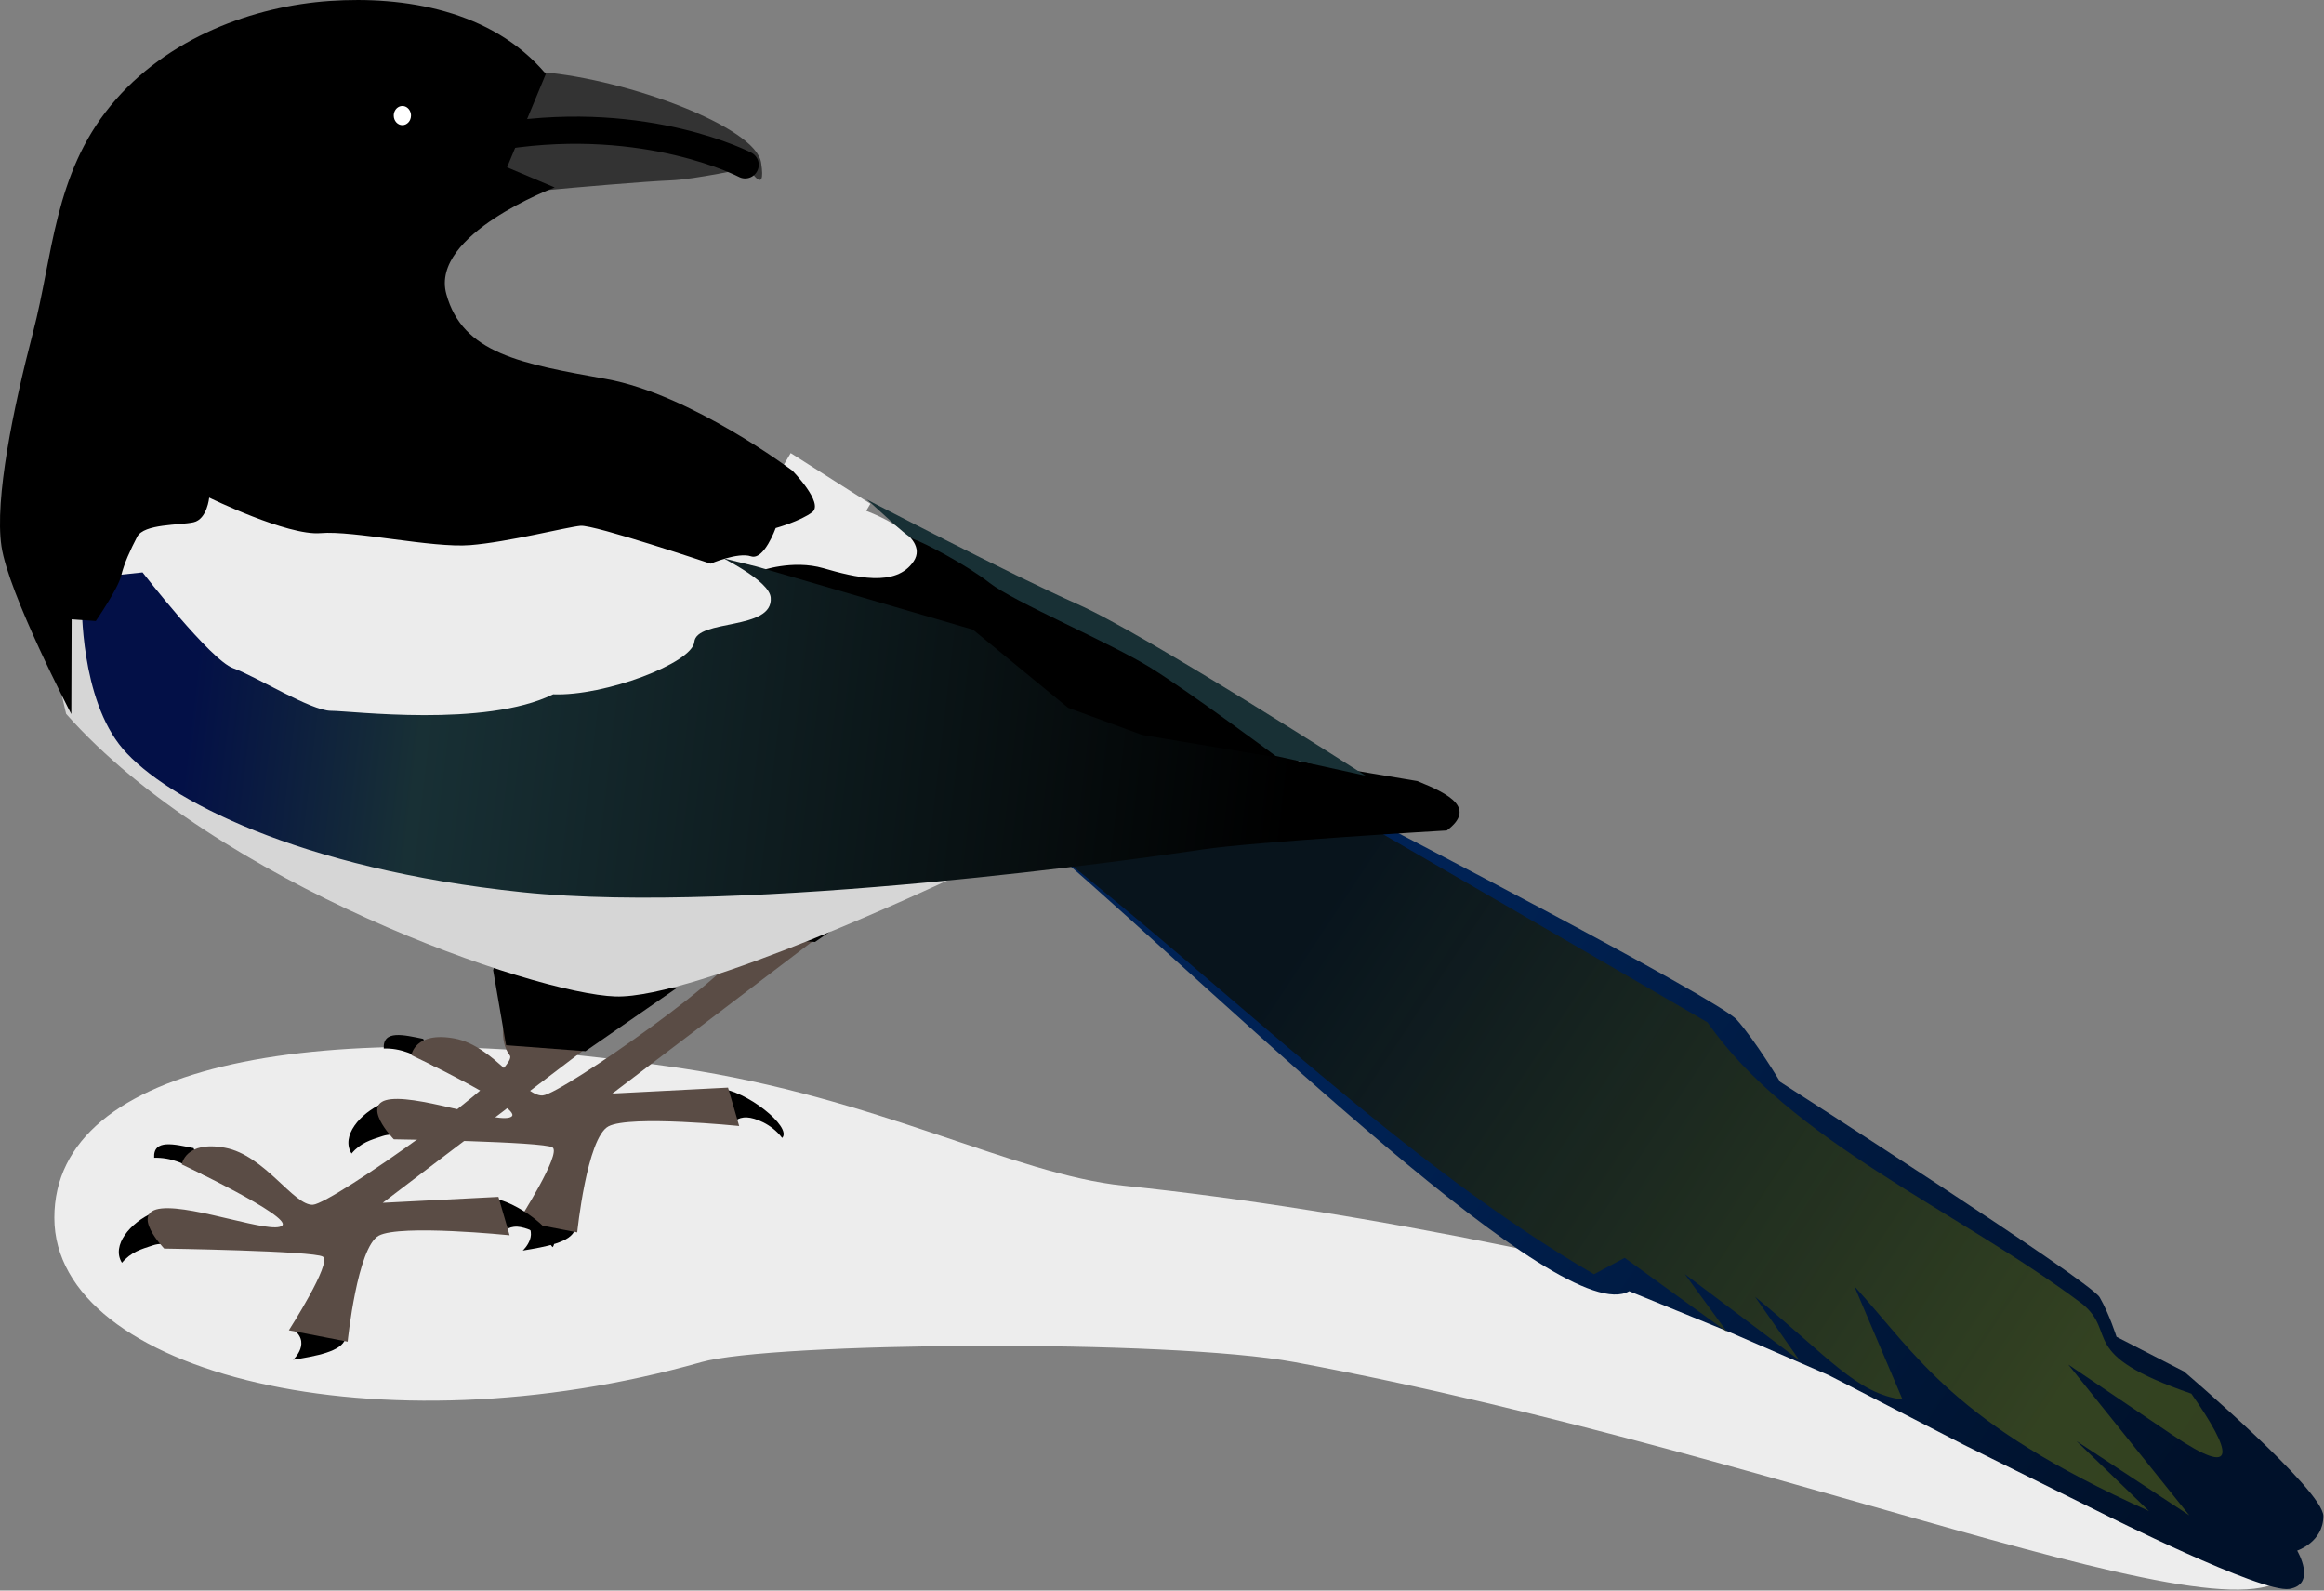
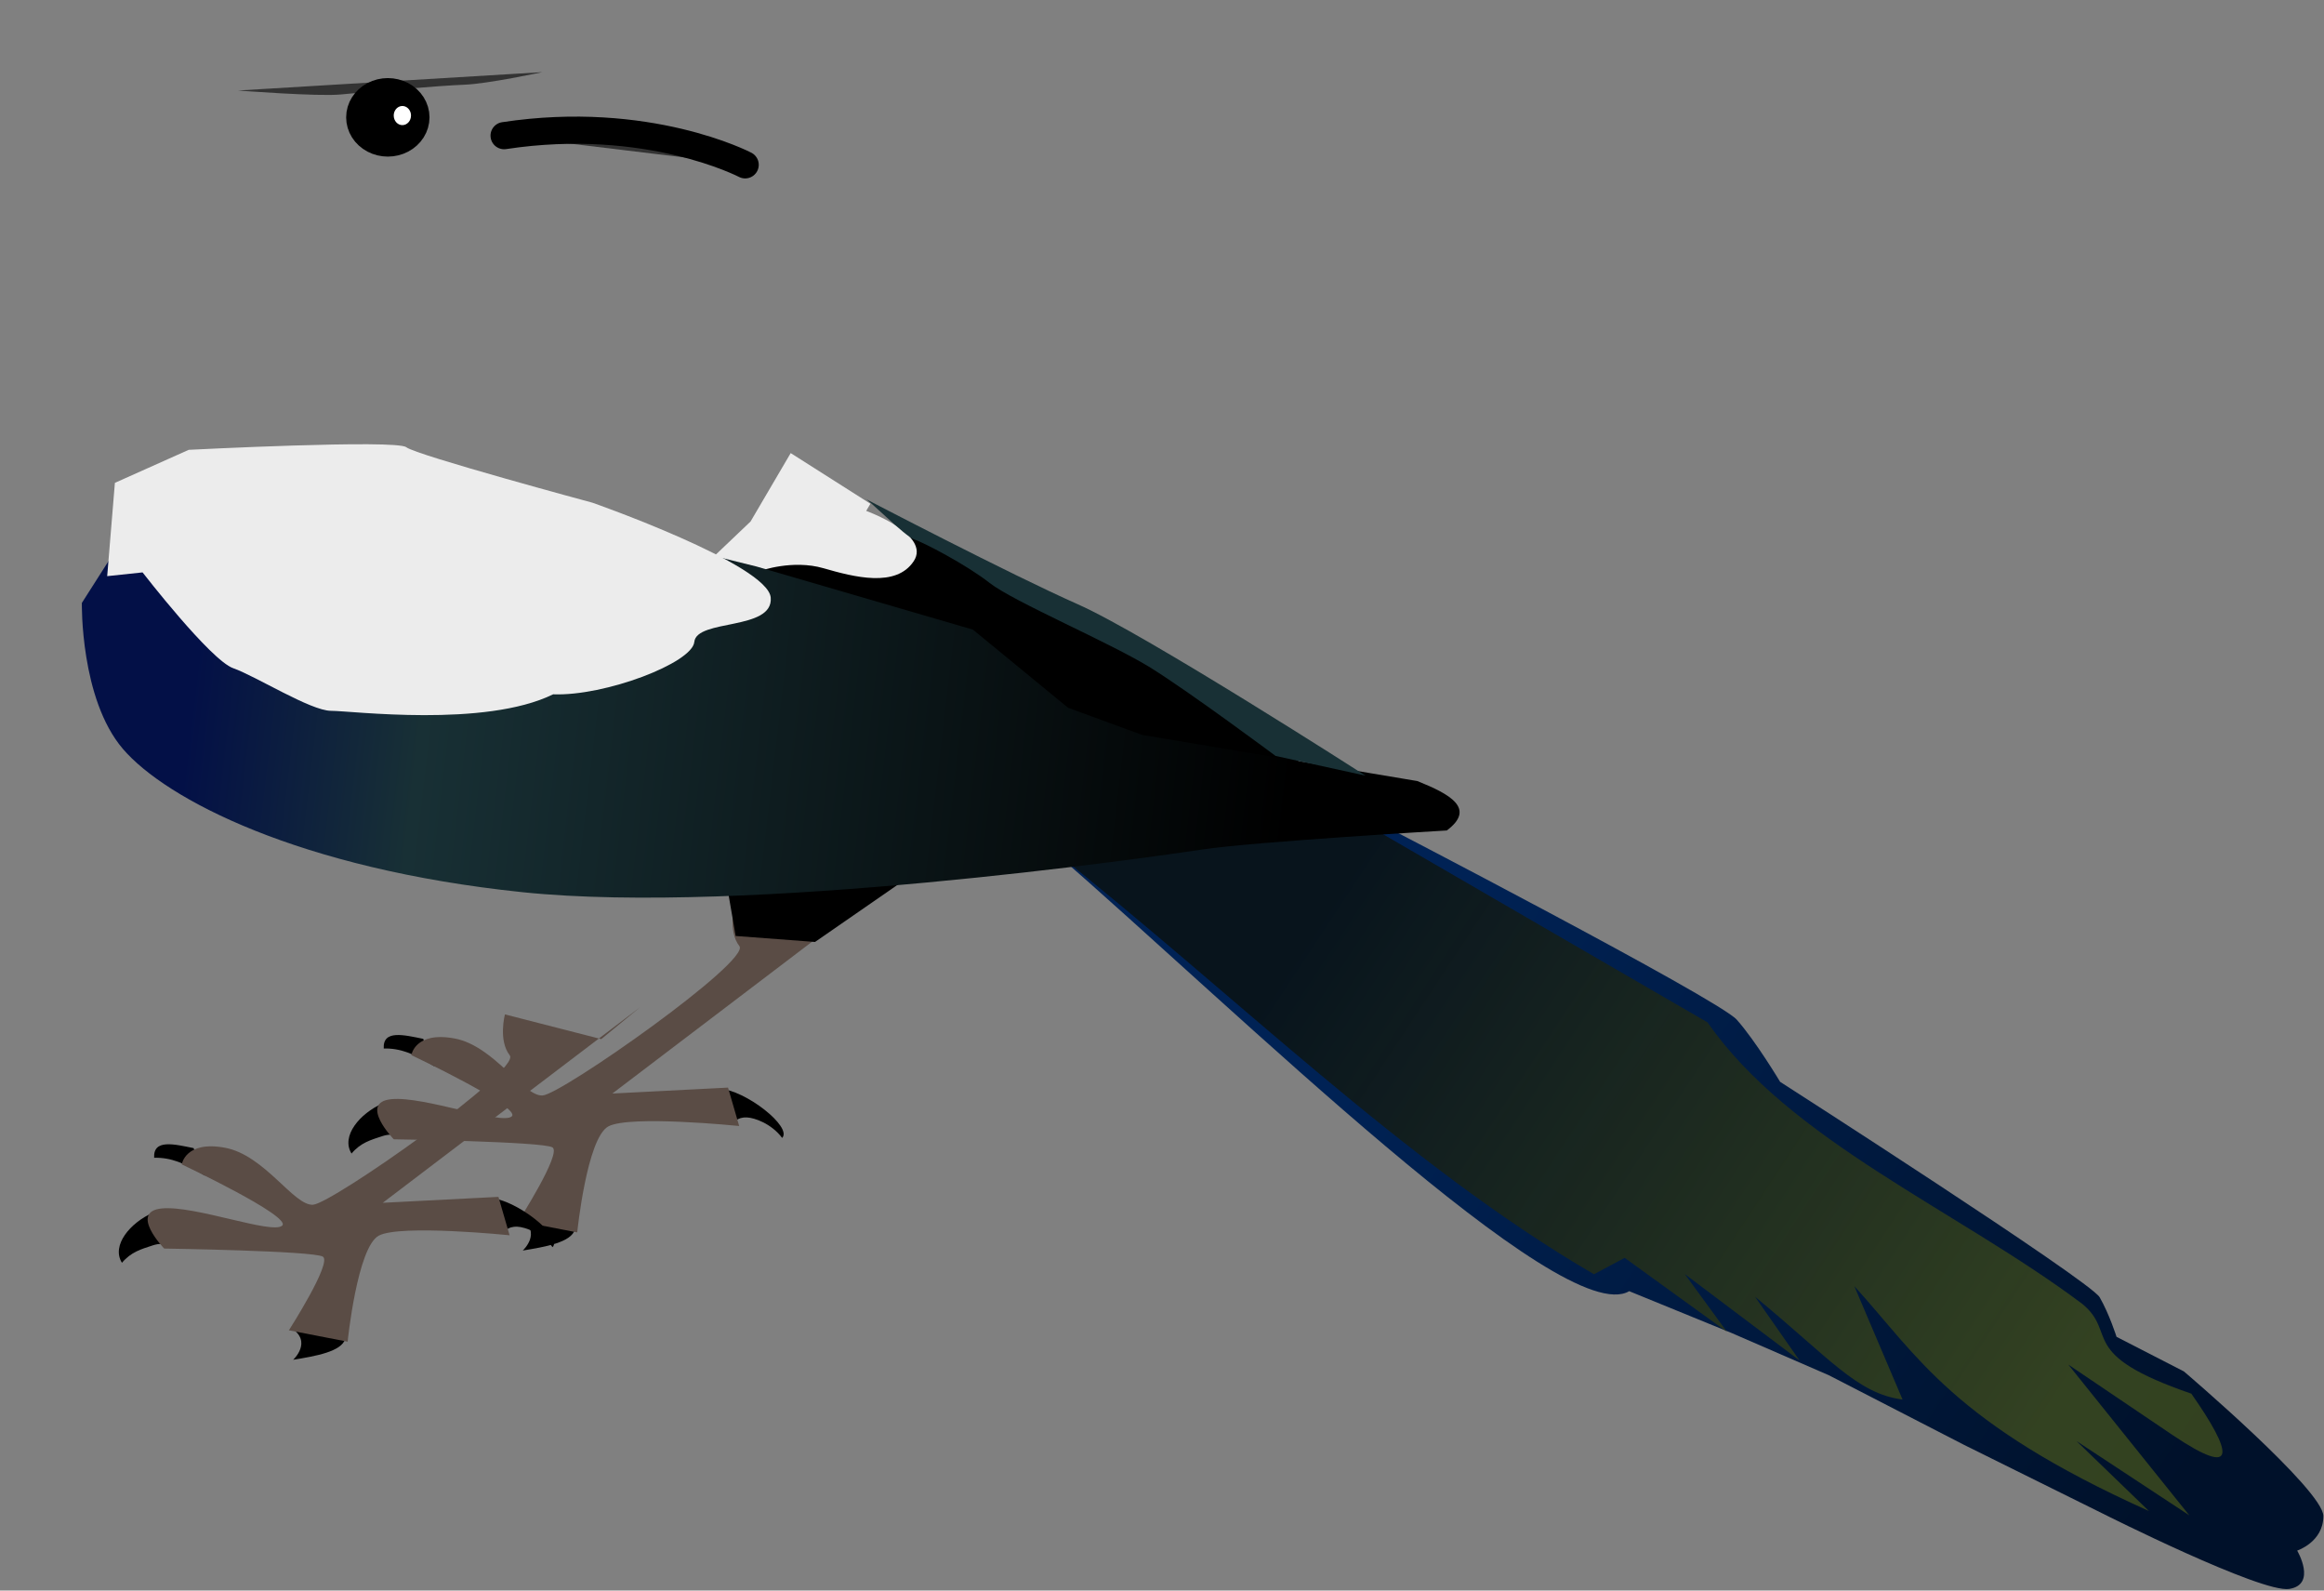
<svg xmlns="http://www.w3.org/2000/svg" height="117" viewBox="0 0 171 117" width="171">
  <rect x="0" y="0" width="171" height="117" fill="#808080" stroke="none" />
  <linearGradient id="a" x1="96.656%" x2="20.864%" y1="66.038%" y2="36.15%">
    <stop offset="0" stop-color="#00112a" />
    <stop offset="1" stop-color="#025" />
  </linearGradient>
  <linearGradient id="b" x1="15.187%" x2="91.68%" y1="34.591%" y2="63.854%">
    <stop offset="0" stop-color="#0b0f0a" />
    <stop offset="1" stop-color="#44511c" />
  </linearGradient>
  <linearGradient id="c" x1="7.752%" x2="87.901%" y1="49.492%" y2="52.566%">
    <stop offset="0" stop-color="#031047" />
    <stop offset=".21" stop-color="#183035" />
    <stop offset="1" />
  </linearGradient>
  <g fill="none" fill-rule="evenodd">
-     <path d="m51.598 100.198c5.187-1.47 34.384-1.722 43.665 0 38.157 7.081 73.561 22.921 73.561 14.162 0-9.339-51.069-23.511-86.149-27.143-8.172-.846-18.063-6.477-32.65-8.654-26.356-3.934-46.025-.5-46.025 11.015 0 11.515 23.996 17.309 47.598 10.621z" fill="#ededed" />
    <g fill-rule="nonzero">
      <g transform="matrix(.942 .337 -.337 .942 35.599 55.901)">
        <g fill="#000">
          <path d="m24.458 16.924c1.807-.565 6.021.836 5.563 1.851-1.106-.728-2.413-.709-2.94-.547-.719.221-.795.719-.795.719z" />
          <path d="m13.902 30.841c1.867.404.945 2.157.945 2.157 1.445-.802 3.168-1.767 3.089-2.755z" />
          <path d="m1.49 26.291c-1.317 1.252-2.088 3.294-.902 4.234.367-.983.981-1.408 1.715-1.979.734-.571 1.54-.424 1.54-.424-.784-.61-1.635-1.279-2.353-1.83z" />
          <path d="m2.709 20.809c-1.427.207-3.037.356-2.492 1.646 1.139-.438 2.263-.394 3.965-.018z" />
        </g>
        <path d="m30.131.005-12.968 19.904 7.863-3.276 1.724 2.382s-7.835 1.934-9.046 3.264c-1.211 1.329.466 8.115.466 8.115l-4.351.668s1.332-5.771.531-5.941c-.801-.17-11.189 3.371-11.189 3.371s-3.373-1.67-1.165-2.715c2.208-1.046 8.301-.92 8.767-1.796.466-.876-8.469-1.751-8.469-1.751s-.354-1.752 2.581-2.224c2.935-.473 6.214 2.331 7.509 1.764 1.295-.567 11.105-14.466 9.922-15.215s-1.349-2.715-1.349-2.715l7.283-.675z" fill="#5a4c45" />
      </g>
      <path d="m53.177 63.325.953 5.524 5.84.44 6.687-4.627-12.457-4.117z" fill="#000" />
      <g transform="matrix(.942 .337 -.337 .942 18.773 63.749)">
        <g fill="#000">
          <path d="m24.458 17.125c1.807-.565 6.021.836 5.563 1.851-1.106-.728-2.413-.709-2.94-.547-.719.221-.795.719-.795.719z" />
          <path d="m13.901 31.041c1.867.404.945 2.157.945 2.157 1.445-.802 3.168-1.767 3.089-2.755z" />
          <path d="m1.49 26.491c-1.317 1.252-2.088 3.294-.902 4.234.367-.983.981-1.408 1.715-1.979.734-.571 1.54-.424 1.54-.424-.784-.61-1.635-1.279-2.353-1.83z" />
          <path d="m2.709 21.01c-1.427.207-3.037.356-2.492 1.646 1.139-.438 2.263-.394 3.965-.018z" />
        </g>
        <path d="m30.131.206-12.968 19.904 7.863-3.276 1.724 2.382s-7.835 1.934-9.046 3.264c-1.211 1.329.466 8.115.466 8.115l-4.351.668s1.332-5.771.531-5.941c-.801-.17-11.189 3.371-11.189 3.371s-3.373-1.67-1.165-2.715c2.208-1.046 8.301-.92 8.767-1.796.466-.876-8.469-1.751-8.469-1.751s-.354-1.752 2.581-2.224c2.935-.473 6.214 2.331 7.509 1.764 1.295-.567 11.105-14.466 9.922-15.215-1.183-.75-1.349-2.715-1.349-2.715l7.283-.675z" fill="#5a4c45" />
      </g>
      <path d="m101.163 60.387s25.246 13.077 26.623 14.616c1.377 1.539 3.195 4.575 3.195 4.575s22.802 14.624 23.511 15.847c.709 1.223 1.243 2.911 1.243 2.911l4.956 2.545s10.262 8.726 10.262 10.639c0 1.913-1.927 2.54-1.927 2.54s1.468 2.487-.576 2.82c-2.044.333-13.691-5.523-13.691-5.523l-10.245-5.074-9.953-5.124-7.167-3.111-7.517-3.07c-4.915 2.892-28.688-20.477-42.393-32.387l24.37-1.672z" fill="url(#a)" />
-       <path d="m39.906 5.307c6.299.541 15.686 4.02 16.096 6.65.41 2.63-.922.387-.922.387s-4.01.862-5.739.924c-1.729.062-7.411.55-9.082.717-1.672.167-7.574-.29-7.574-.29z" fill="#333" />
-       <path d="m36.284 71.361.953 5.524 5.84.44 6.687-4.627-12.457-4.117z" fill="#000" />
-       <path d="m4.865 52.509c11.143 12.598 34.468 20.601 40.417 20.789s24.496-8.568 24.496-8.568l-32.976-4.632-30.578-16.402-3.57-.697z" fill="#d6d6d6" />
+       <path d="m39.906 5.307s-4.01.862-5.739.924c-1.729.062-7.411.55-9.082.717-1.672.167-7.574-.29-7.574-.29z" fill="#333" />
      <path d="m68.296 39.734 14.133 7.853 11.28 7.279 5.064 3.103-19.306-3.477-15.001-8.834-9.92-2.071 2.344-5.781z" fill="#000" />
      <path d="m58.179 33.329 5.865 3.727-.309.524s4.797 1.739 3.496 3.702-4.363 1.173-6.641.516c-2.278-.657-4.63.191-4.63.191l-3.521-.973 2.787-2.654z" fill="#ececec" />
      <path d="m100.716 60.759 24.926 14.447c6.066 8.733 18.39 13.82 27.574 20.708 2.669 2.2-.488 3.676 8.024 6.603 3.027 4.327 3.506 6.324-1.368 3.053l-7.684-5.191 8.902 11.088-8.301-5.465 5.33 5.147c-14.486-6.505-17.003-11.414-21.675-16.537l3.547 8.337c-3.356-.429-5.388-3.073-10.854-7.561l3.271 4.683-8.435-6.347 3.104 4.251-7.534-5.449-2.259 1.207c-13.938-8.113-26.574-20.732-39.822-31.186z" fill="url(#b)" opacity=".75" />
      <path d="m6.023 44.351s-.133 7.054 3.021 10.739c3.154 3.685 12.949 8.826 29.401 10.539 16.453 1.714 46.219-2.57 50.048-3.144 3.829-.574 17.963-1.396 17.963-1.396 2.151-1.612.264-2.662-2.169-3.636l-20.249-3.394-5.448-1.996-7.003-5.748-15.919-4.642-3.796-.94-29.476-6.68-10.646 1.314z" fill="url(#c)" />
      <path d="m10.49 42.105s5.006 6.463 6.666 7.046c1.66.582 5.707 3.136 7.2 3.136 1.493 0 11.316 1.254 16.344-1.214 3.815.148 10.233-2.304 10.387-3.851.171-1.714 5.824-.815 5.623-3.261-.2-2.446-13.107-6.979-13.107-6.979s-12.957-3.494-13.708-4.084-16.01.191-16.01.191l-5.431 2.429-.567 6.863z" fill="#ececec" />
-       <path d="m40.164 5.436-2.853 6.871 3.504 1.481s-9.177 3.444-7.976 7.836c1.201 4.392 5.523 5.132 11.764 6.255 6.241 1.123 13.708 6.746 13.708 6.746s2.319 2.379 1.46 3.045c-.859.665-2.695 1.173-2.695 1.173s-.859 2.404-1.819 2.08c-.959-.324-2.97.541-2.97.541s-8.56-2.878-9.57-2.787c-1.01.092-5.323 1.198-8.118 1.422-2.795.225-8.577-1.09-11.013-.882-2.436.208-8.193-2.612-8.193-2.612s-.15 1.589-1.151 1.813c-1.001.225-3.646.1-4.147 1.065-.501.965-.959 1.947-1.185 2.887-.225.94-1.861 3.311-1.861 3.311l-1.777-.125-.025 6.971s-4.63-8.867-5.139-12.345c-.509-3.477.859-10.124 2.328-15.755 1.468-5.632 1.535-11.571 5.698-16.645 4.163-5.074 10.646-7.337 16.119-7.711 5.473-.374 11.931.657 15.91 5.365z" fill="#000" />
      <path d="m63.624 36.665s10.704 5.582 15.685 7.786c4.981 2.204 21.169 12.605 21.169 12.605l-6.619-1.45s-6.291-4.683-9.211-6.497c-2.92-1.813-10.07-4.85-11.822-6.222-1.752-1.373-4.906-3.003-5.565-3.211-.659-.208-3.479-3.07-3.638-3.011z" fill="#183035" />
      <path d="m54.829 12.124s-7.168-3.752-17.737-2.146" fill="#333" stroke="#000" stroke-linecap="round" stroke-width="2" />
      <path d="m30.603 8.632c0.0.674-.393 1.298-1.033 1.635-.64.337-1.428.337-2.067 0-.64-.337-1.033-.961-1.033-1.635-0-.674.393-1.298 1.033-1.635.64-.337 1.428-.337 2.067 0 .64.337 1.033.961 1.033 1.635z" fill="#333" stroke="#000" stroke-linecap="round" stroke-width="2" />
      <path d="m29.734 8.606c0.0.402-.233.774-.613.976-.38.201-.847.201-1.227 0-.38-.201-.613-.573-.613-.976-0-.402.233-.774.613-.976.38-.201.847-.201 1.227 0 .38.201.613.573.613.976z" fill="#000" />
      <path d="m30.241 8.5c0 .389-.284.704-.635.704s-.635-.315-.635-.704c0-.251.121-.484.318-.609s.439-.126.635 0c.197.126.318.358.318.609z" fill="#fff" />
    </g>
  </g>
</svg>